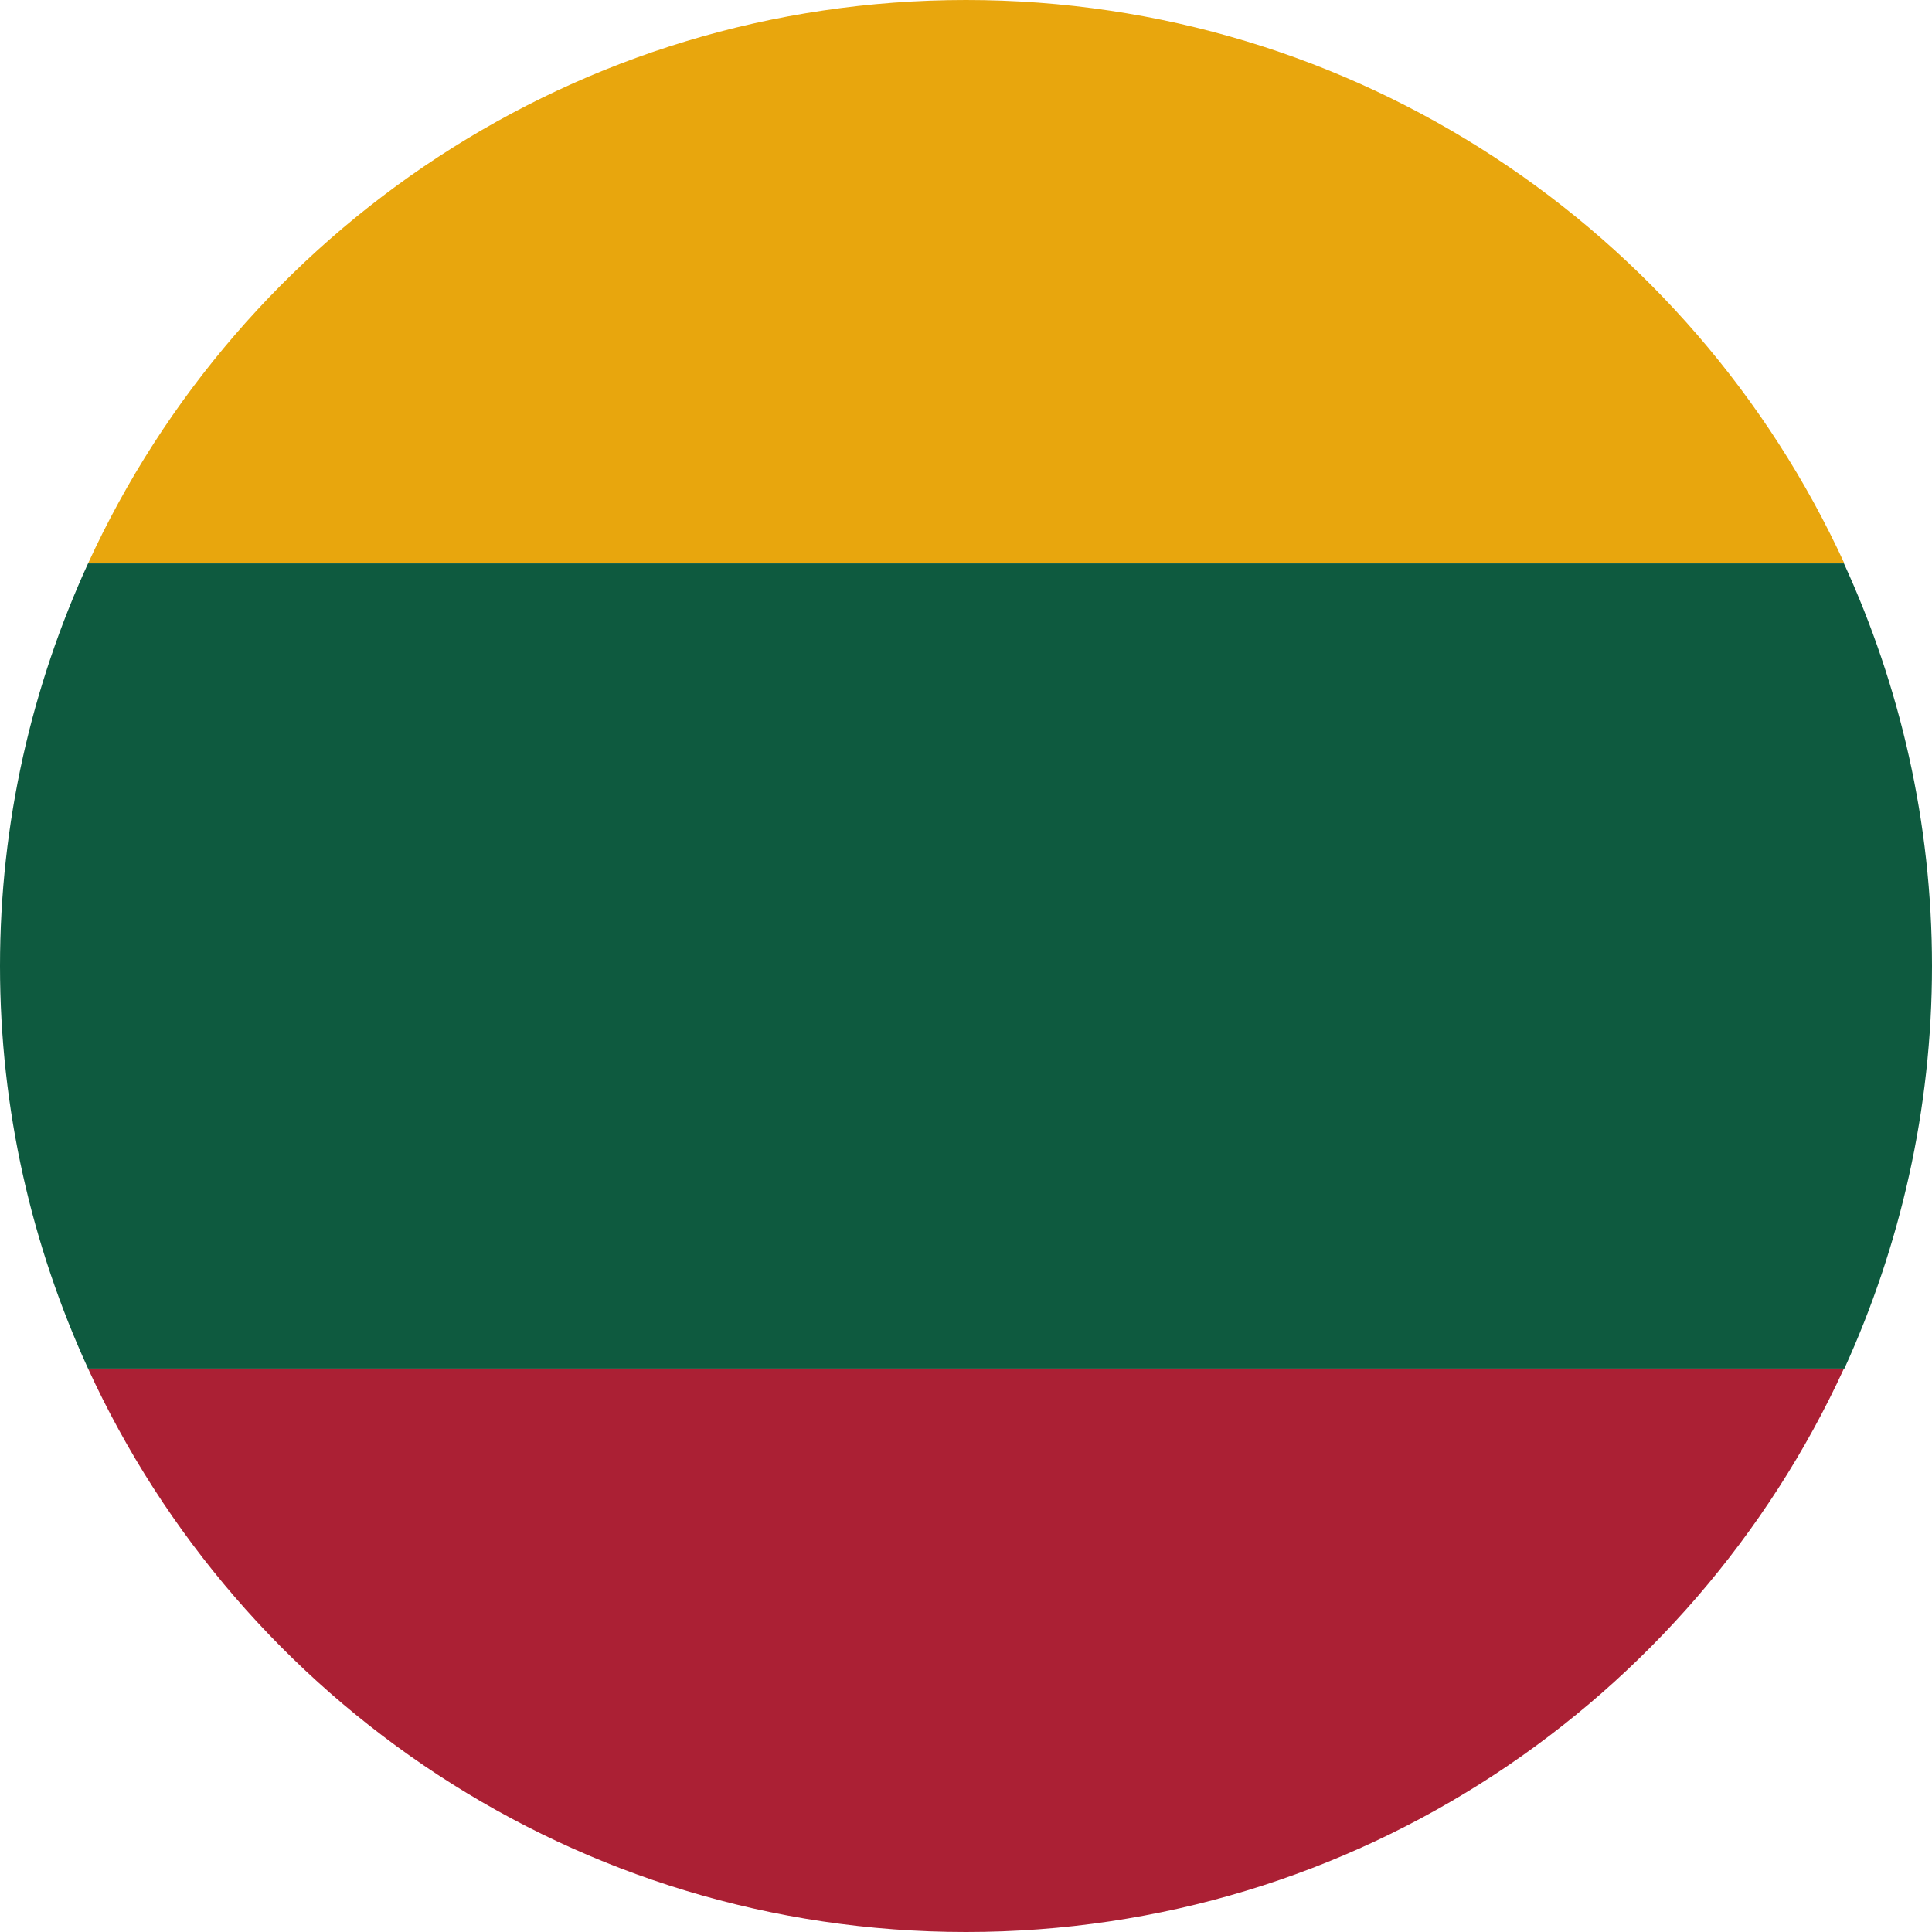
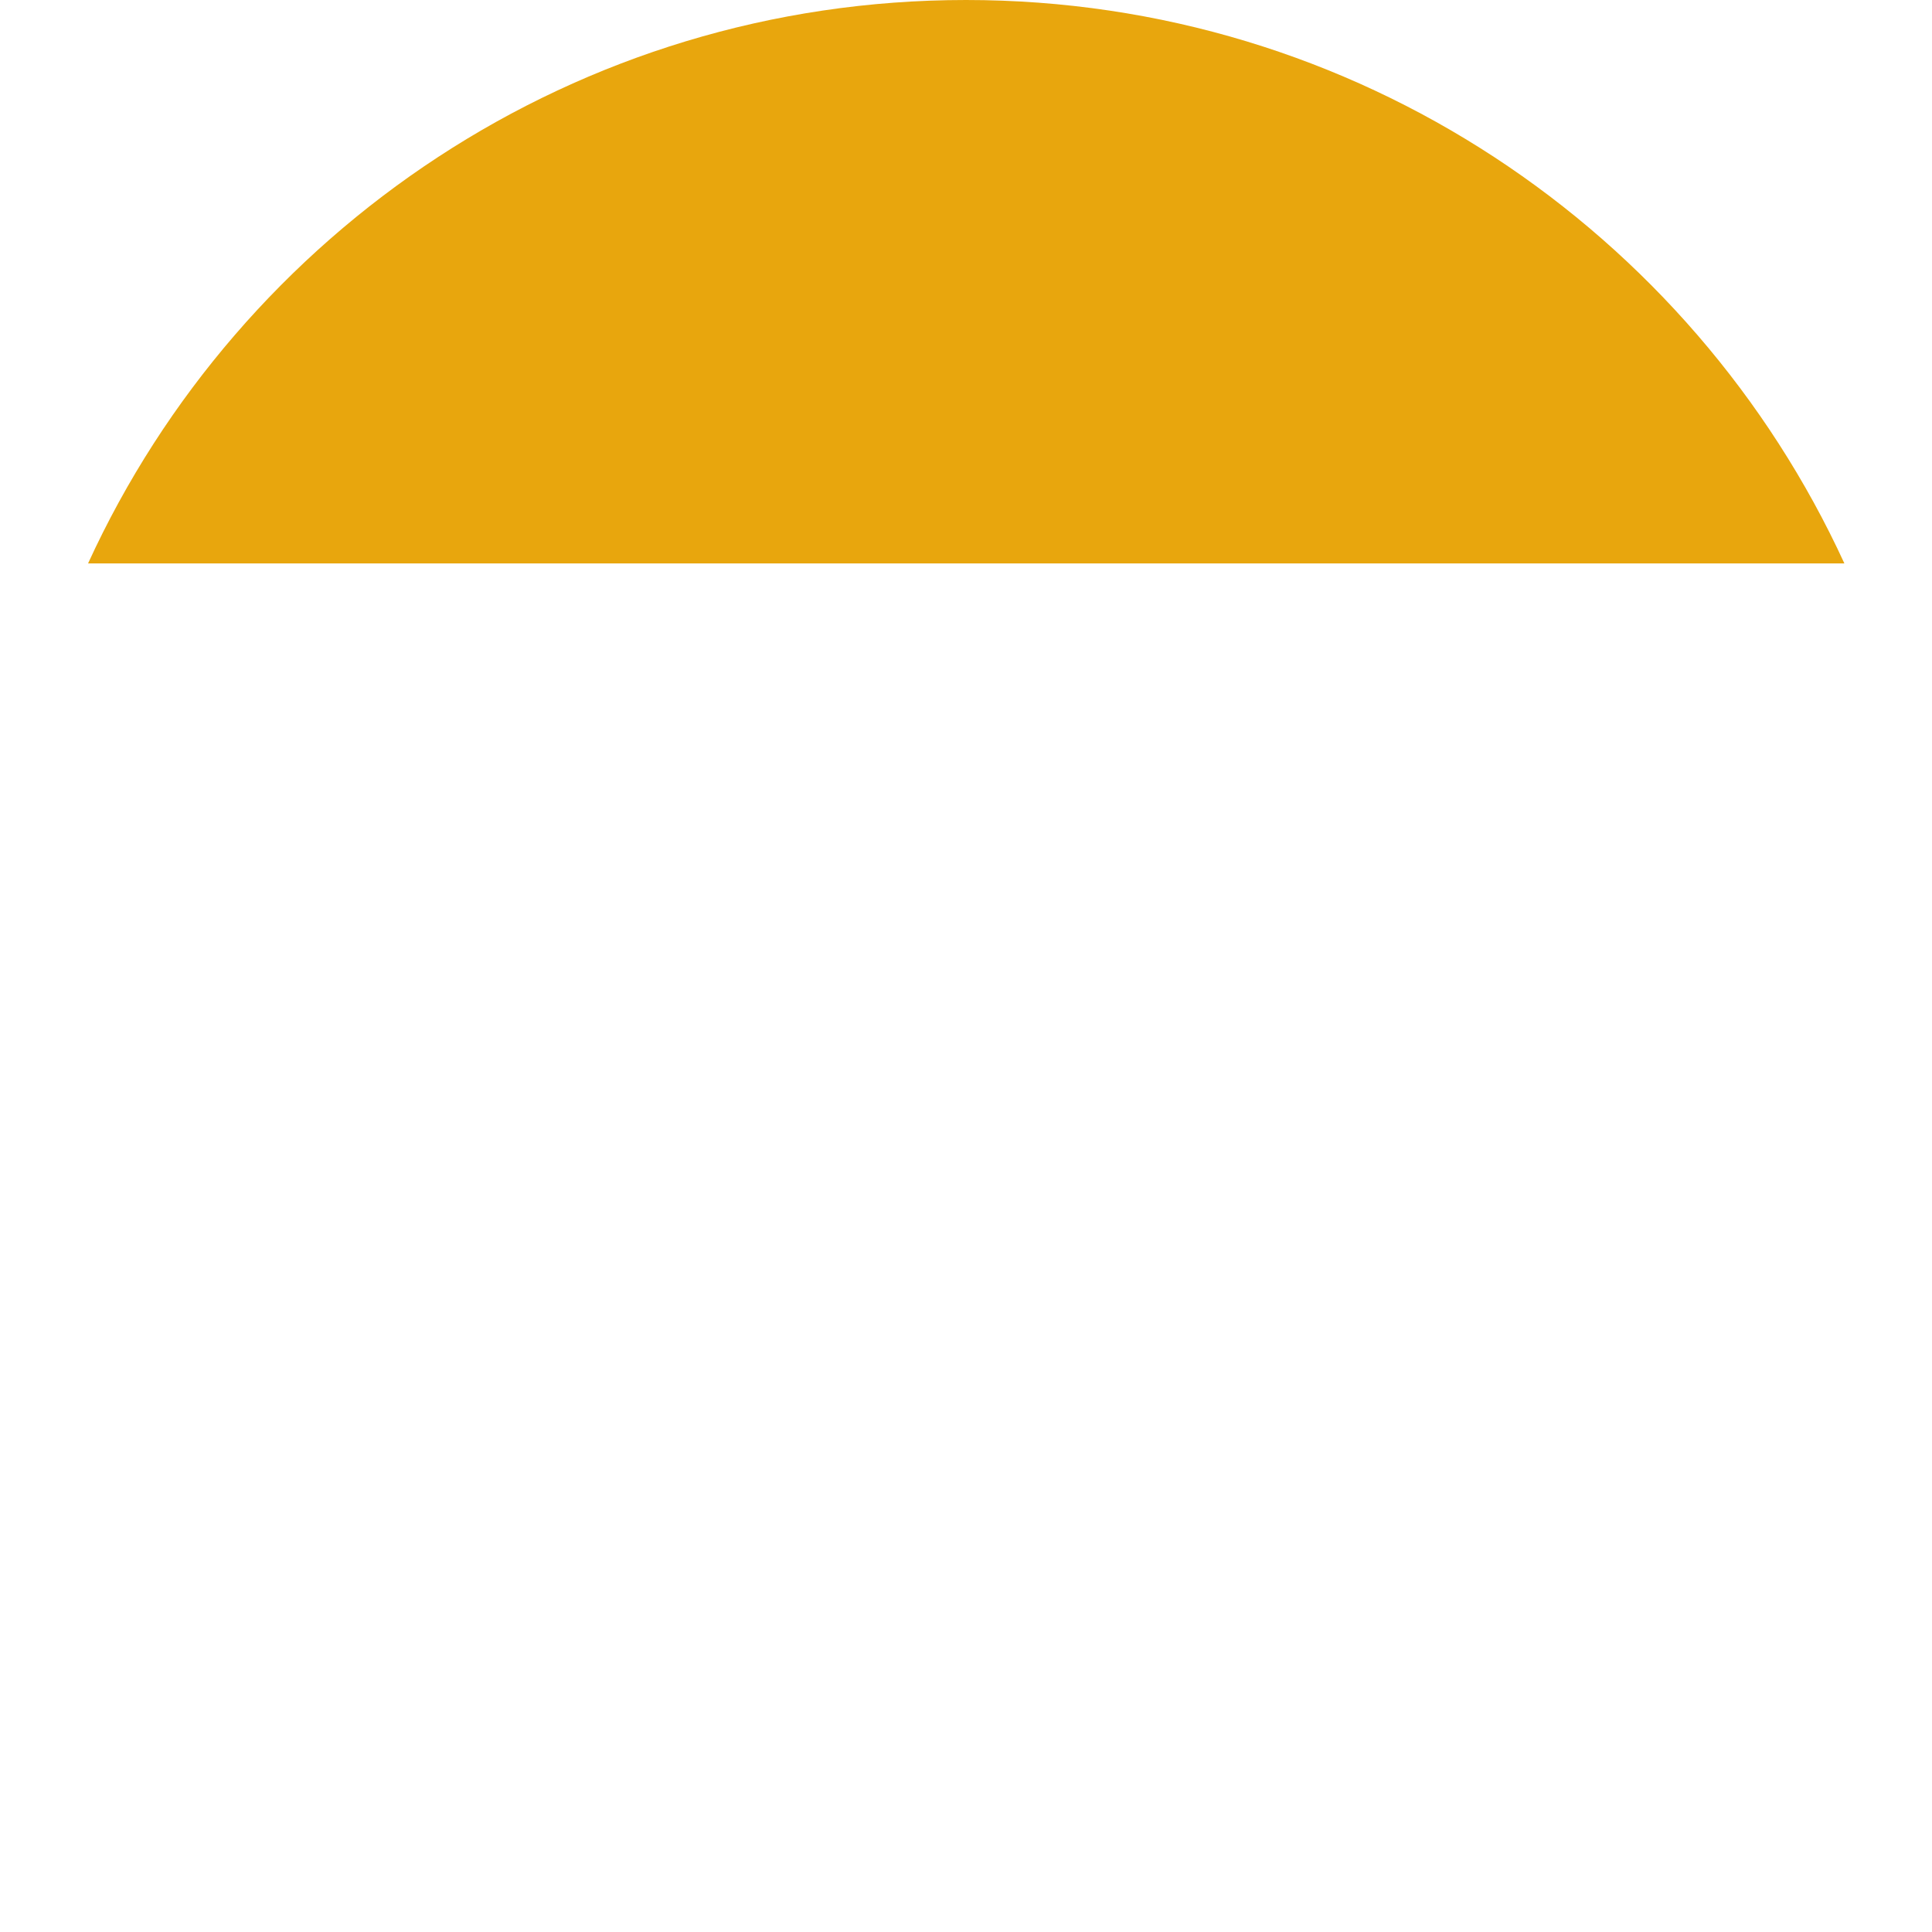
<svg xmlns="http://www.w3.org/2000/svg" version="1.1" id="Calque_1" x="0px" y="0px" viewBox="0 0 43 43" style="enable-background:new 0 0 43 43;" xml:space="preserve">
  <style type="text/css">
	.st0{fill:#E8A60D;}
	.st1{fill:#0E5A3F;}
	.st2{fill:#AB2034;}
</style>
  <g>
    <path class="st0" d="M21.5,0C12.83,0,5.35,5.14,1.96,12.54h39.09C37.65,5.14,30.18,0,21.5,0z" />
-     <path class="st1" d="M0,21.5c0,3.2,0.71,6.23,1.96,8.96h39.09C42.29,27.74,43,24.7,43,21.5s-0.71-6.23-1.96-8.96H1.96   C0.71,15.27,0,18.3,0,21.5z" />
-     <path class="st2" d="M21.5,43c8.68,0,16.14-5.14,19.54-12.54H1.96C5.35,37.86,12.83,43,21.5,43z" />
  </g>
</svg>